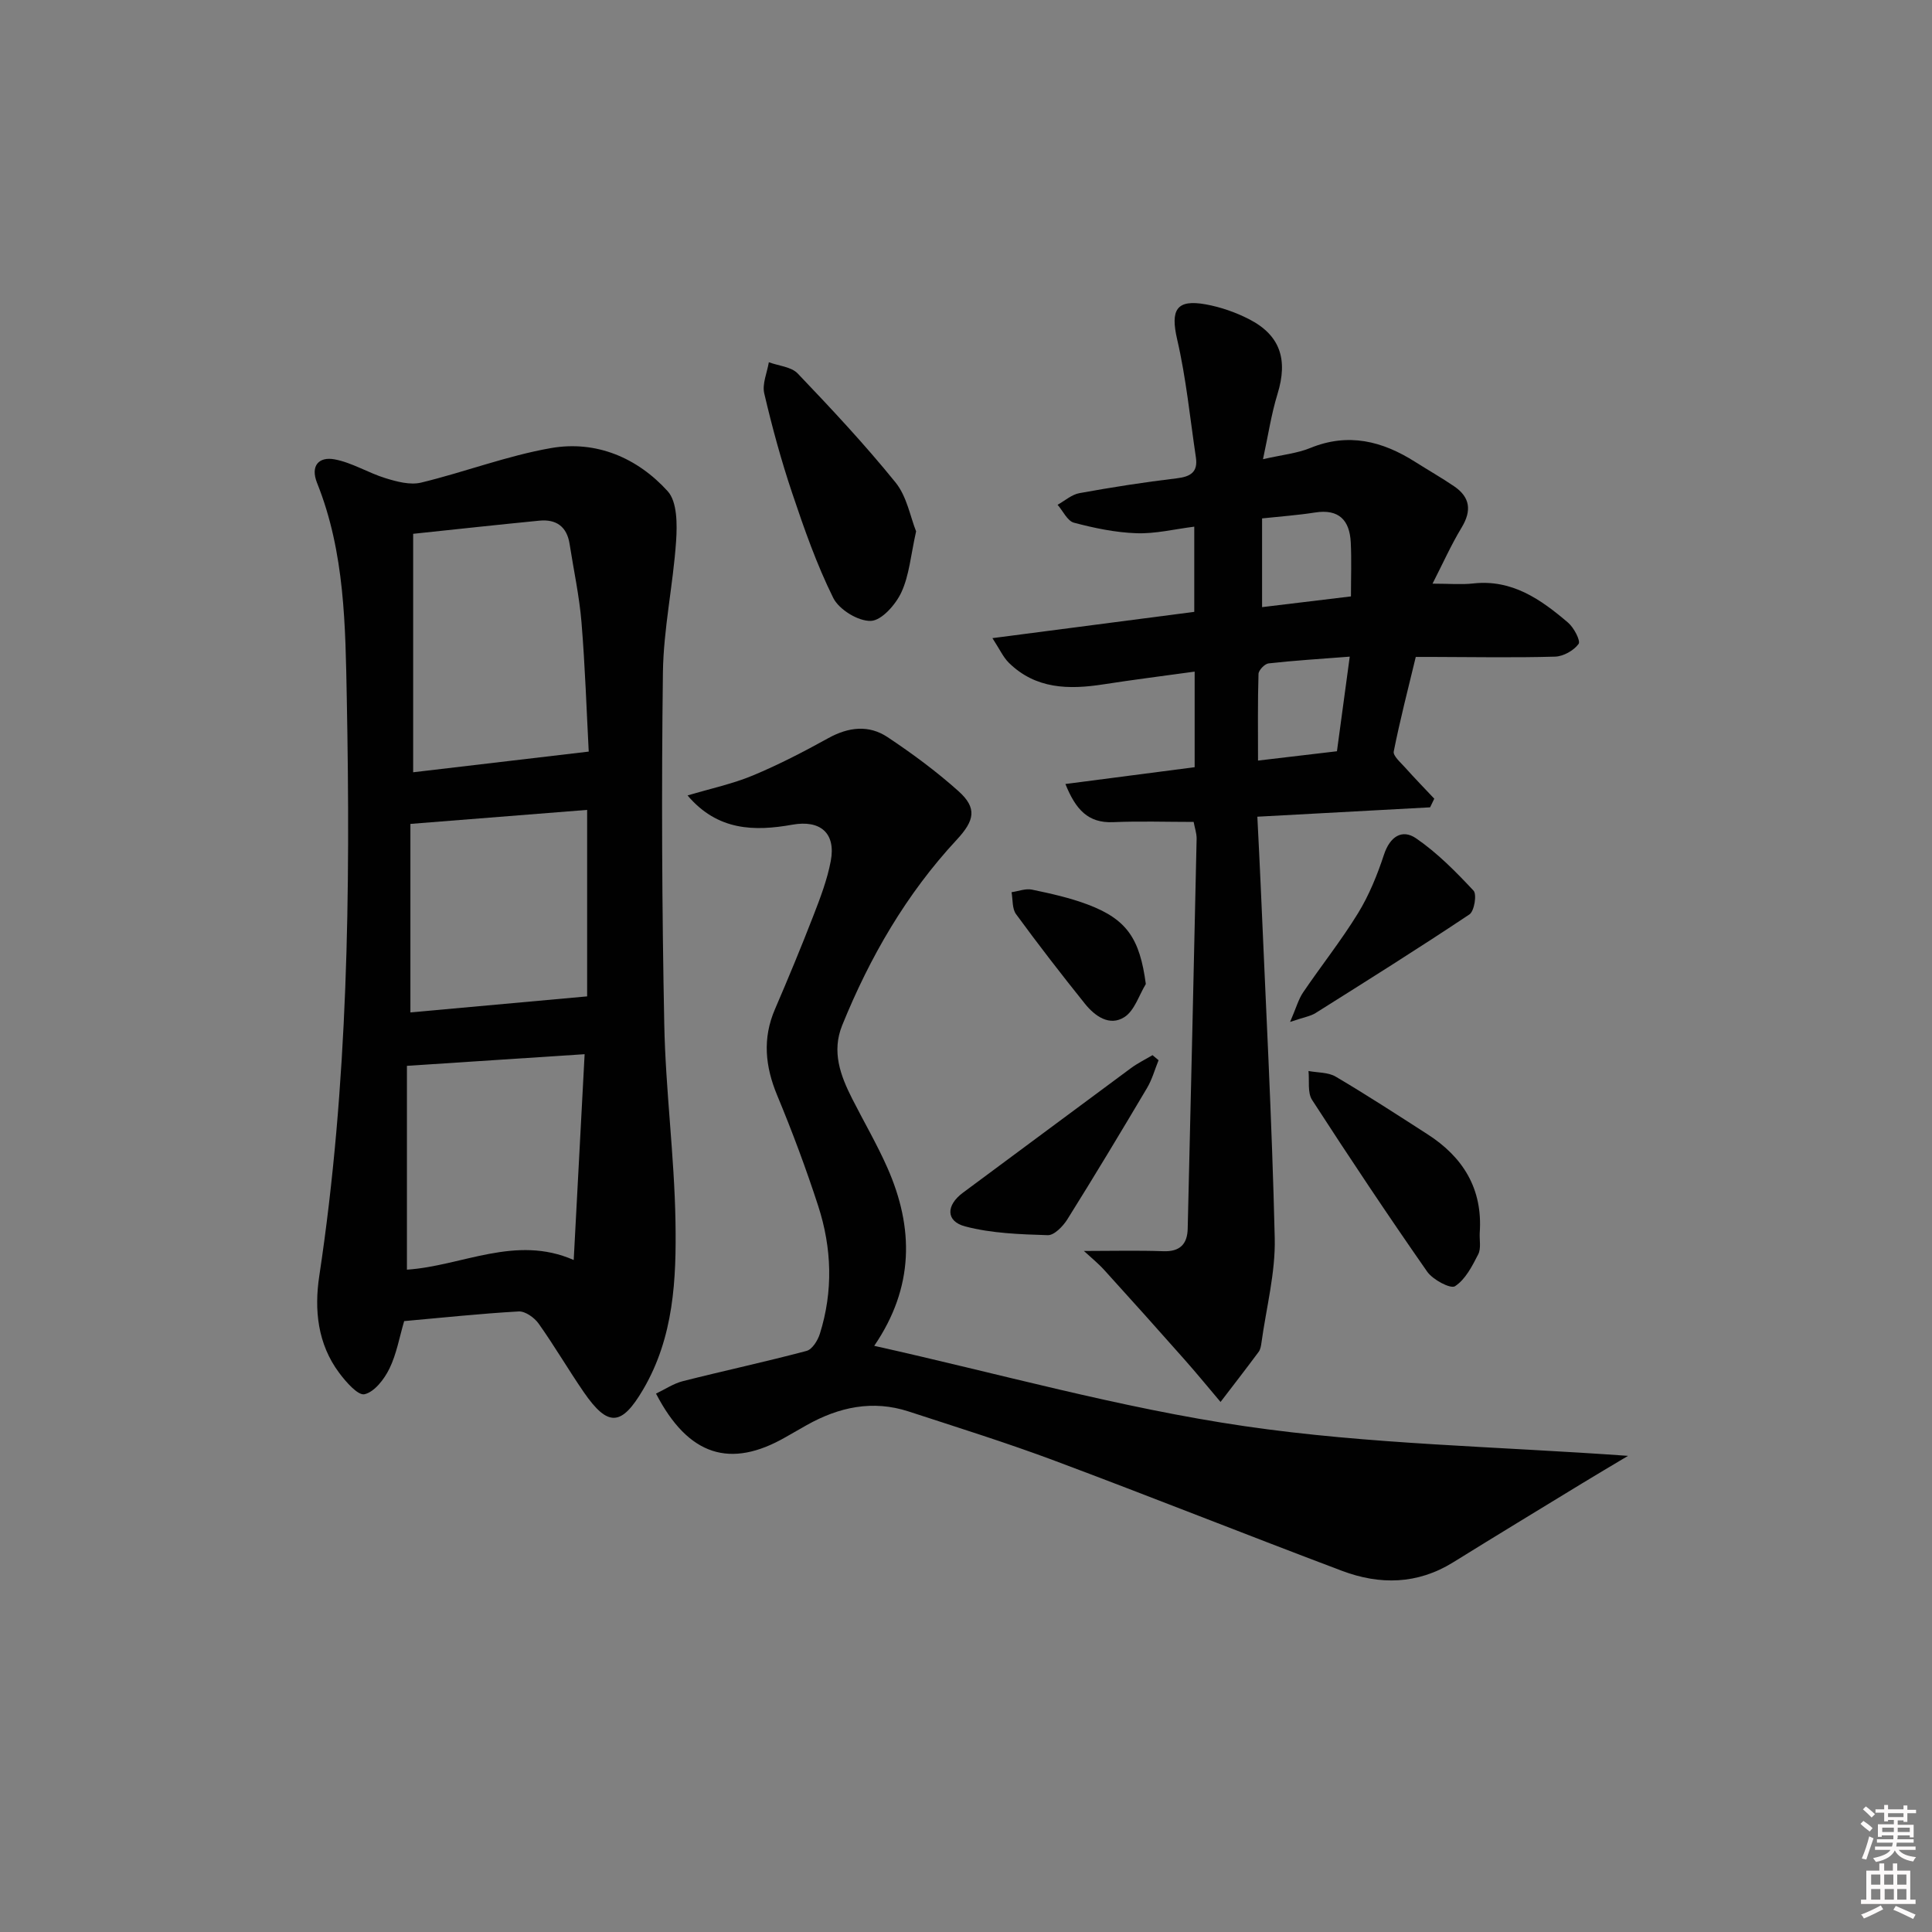
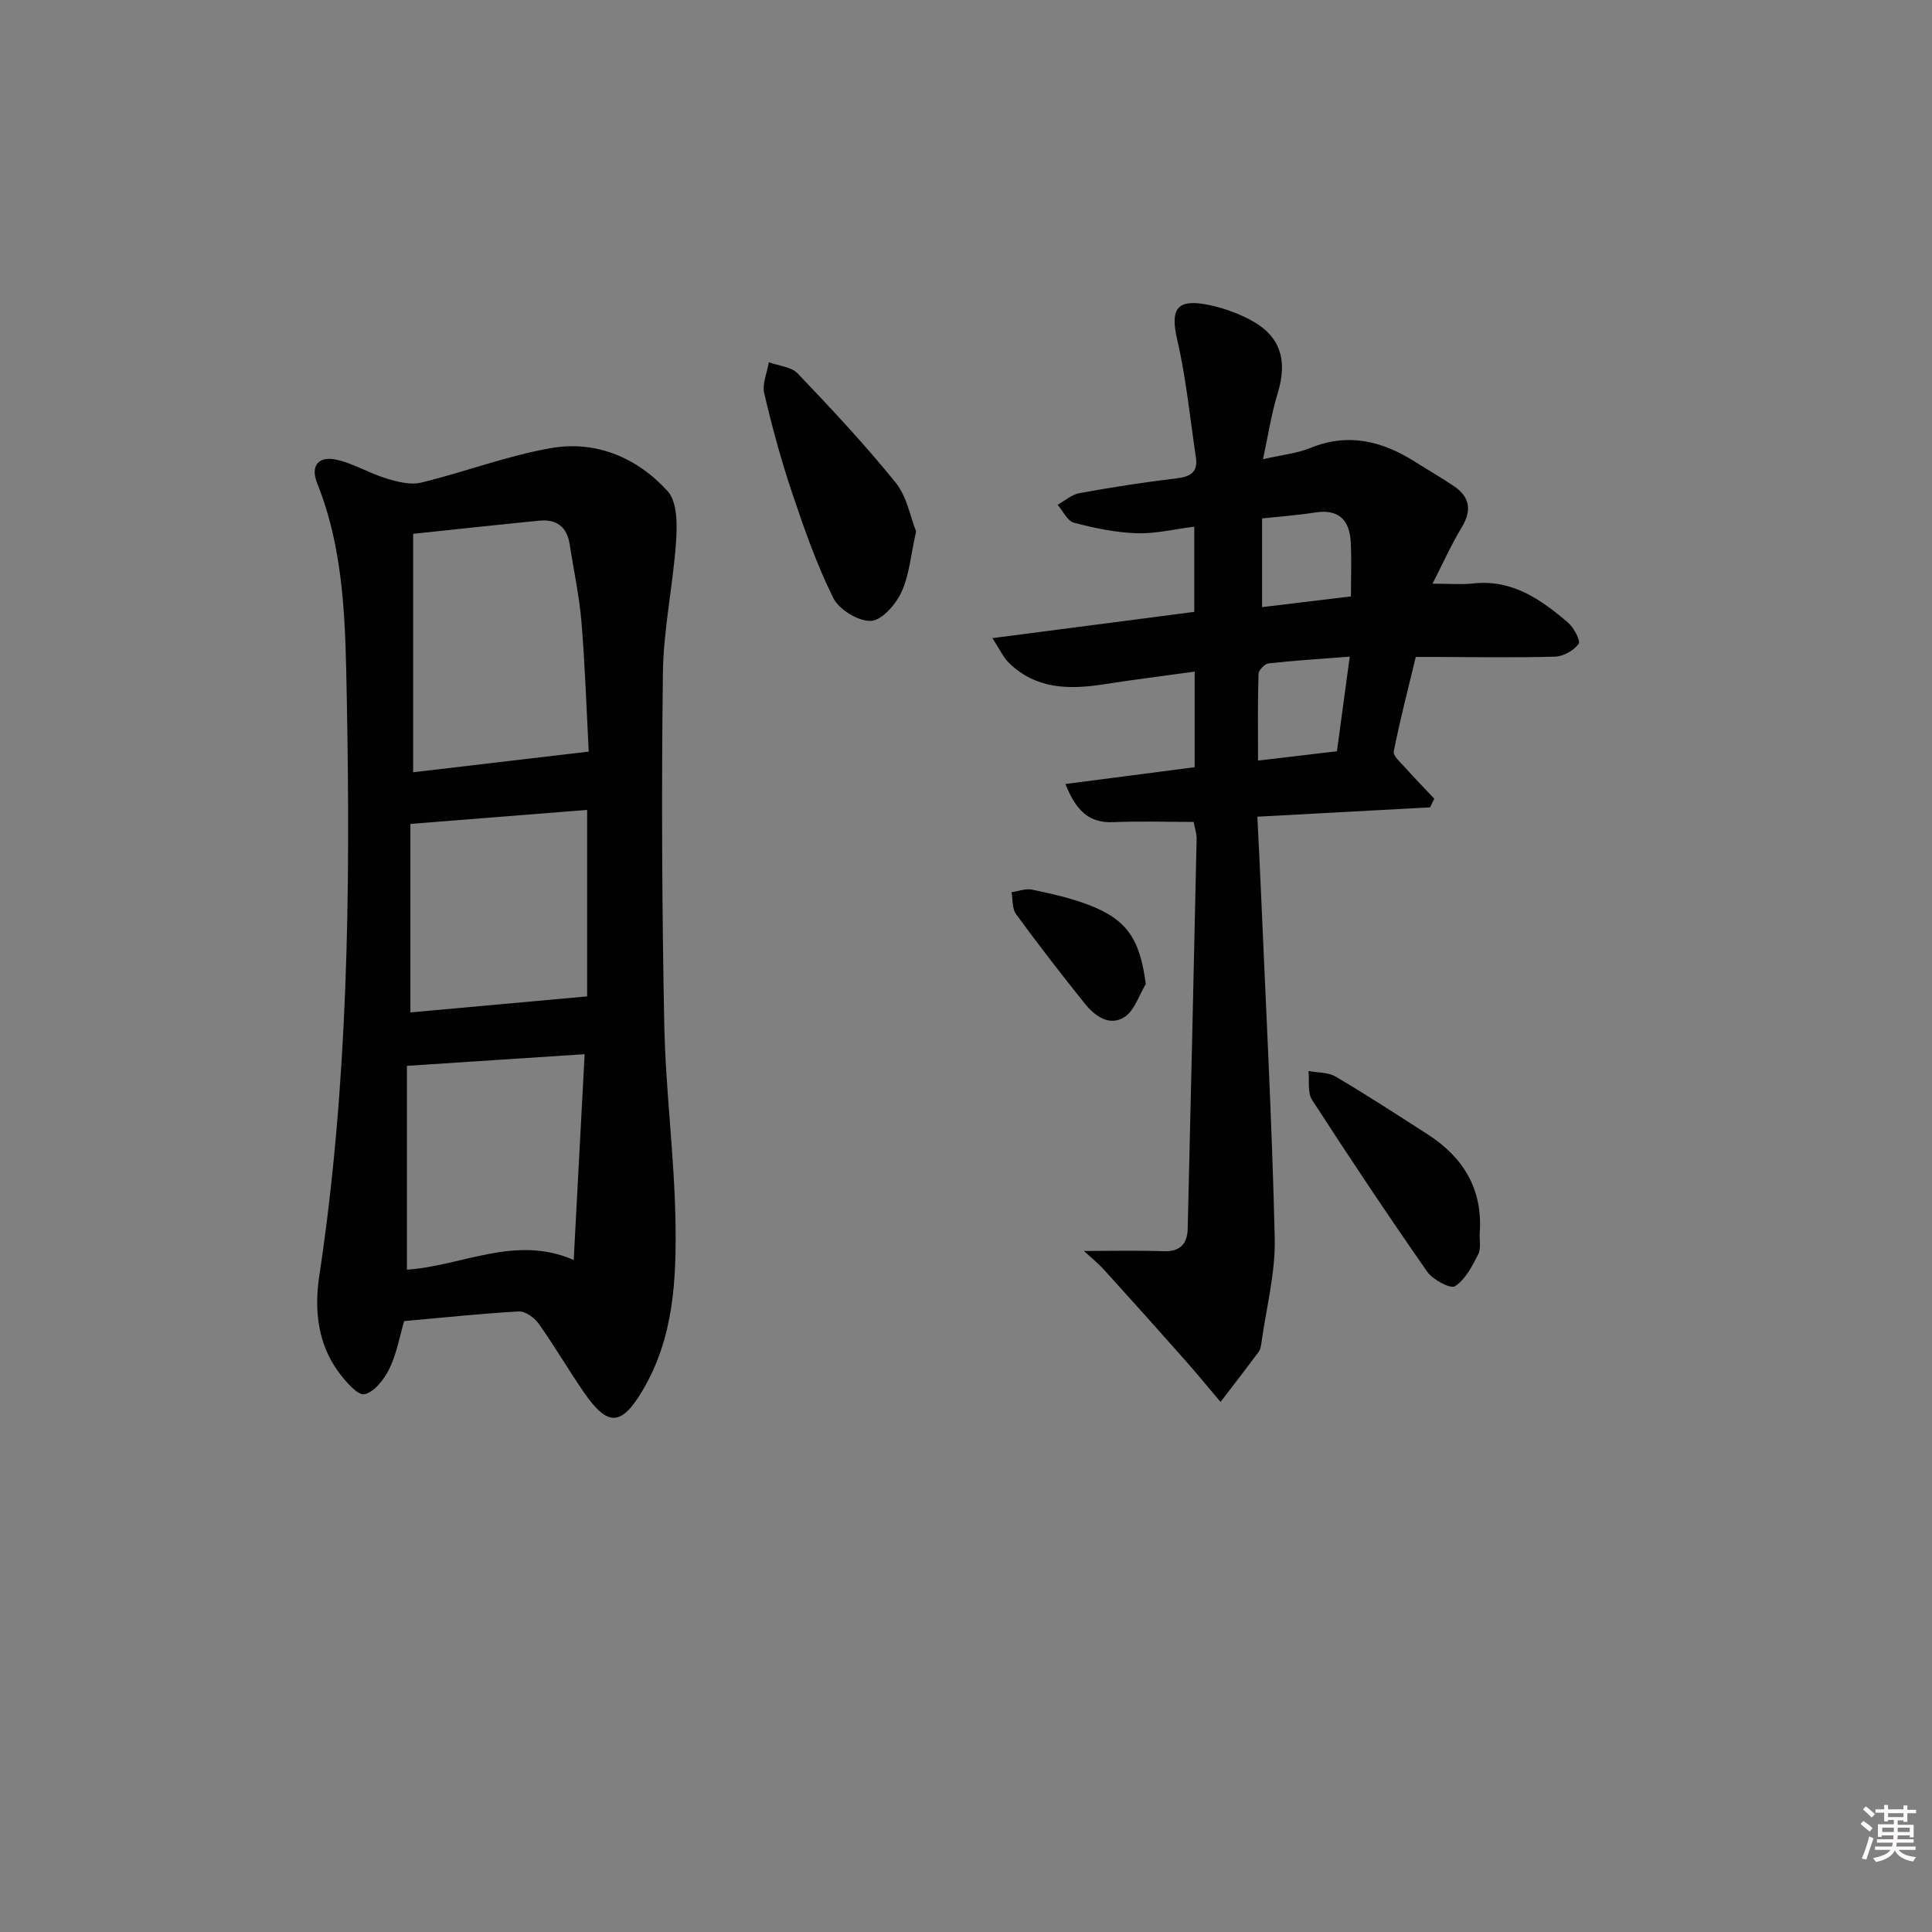
<svg xmlns="http://www.w3.org/2000/svg" enable-background="new 0 0 400 400" viewBox="0 0 400 400">
  <rect x="0" y="0" width="400" height="400" fill="#808080" stroke="none" />
  <path d="m385.2 377.6.6-.6c.6.4 1.3.9 1.9 1.5l-.6.7c-.8-.6-1.4-1.1-1.9-1.6zm.3 7.1c.6-1.4 1.1-2.9 1.5-4.5.3.1.6.3.9.4-.5 1.4-1 2.9-1.5 4.4l-.9-.2zm.2-10.1.6-.6c.7.5 1.3 1.1 1.9 1.6l-.7.7c-.6-.6-1.2-1.2-1.8-1.7zm8.4-.8h.8v.9h1.8v.7h-1.8v1.8h-.8v-.3h-1.2v.9h3.3v2.6h-.8v-.4h-2.5c0 .3 0 .6-.1.8h3.4v.7h-3.5c0 .3-.1.6-.1.8h4v.7h-3.5c.7.9 1.9 1.3 3.6 1.5-.2.2-.4.5-.6.9-1.9-.3-3.2-1.1-3.8-2.3-.5 1.1-1.8 2-3.9 2.4-.2-.3-.4-.5-.6-.8 1.9-.4 3.1-.9 3.6-1.7h-3.2v-.7h3.5c.1-.2.1-.5.2-.8h-3.3v-.7h3.4c0-.2 0-.5 0-.8h-2.4v.3h-.8v-2.6h3.3v-.9h-1.2v.3h-.8v-1.8h-1.8v-.7h1.8v-.9h.8v.9h3.2zm-4.4 5.5h2.4c0-.3 0-.6 0-.9h-2.4zm1.2-3.1h3.2v-.8h-3.2zm4.4 2.2h-2.4v.9h2.5v-.9z" fill="#fcfafa" />
-   <path d="m389.2 385.8h.9v1.5h1.8v-1.5h.9v1.5h2.7v6h1.1v.9h-11.3v-.9h1.1v-6h2.7v-1.5zm.2 8.7.5.8c-1.2.6-2.5 1.3-4 1.9-.2-.3-.3-.6-.6-.8 1.6-.6 3-1.3 4.1-1.9zm-2-4.3h1.9v-2.1h-1.9zm0 3.1h1.9v-2.2h-1.9zm2.7-3.1h1.9v-2.1h-1.9zm.1 3.1h1.9v-2.2h-1.9zm2.3 1.3c1.4.6 2.7 1.2 4.1 1.8l-.5.9c-1.5-.7-2.8-1.4-4.1-1.9zm2.2-6.5h-1.9v2.1h1.9zm-1.9 5.2h1.9v-2.2h-1.9z" fill="#fcfafa" />
  <g fill="#010101">
    <path d="m83.68 273.52c-.98 3.31-1.57 6.8-3.06 9.85-1.07 2.19-3.09 4.81-5.14 5.29-1.36.32-3.87-2.56-5.27-4.44-4.45-5.97-5.17-13.03-4.11-20.03 5.99-39.64 6.46-79.56 5.7-119.49-.29-15.04-.38-30.3-6.14-44.67-1.48-3.69.44-5.51 3.59-4.93 3.64.67 6.99 2.81 10.59 3.91 2.34.72 5.08 1.45 7.34.91 9.02-2.18 17.8-5.56 26.9-7.15 9.34-1.63 17.87 2 24.15 8.92 2 2.2 1.98 6.88 1.75 10.34-.62 9.1-2.61 18.14-2.73 27.22-.31 24.28-.2 48.57.28 72.84.27 13.61 2.09 27.19 2.32 40.8.2 11.94-.33 23.96-6.7 34.8-4.46 7.58-7.26 7.84-12.3.52-3.2-4.66-6.06-9.56-9.33-14.17-.88-1.24-2.77-2.59-4.13-2.52-7.95.45-15.86 1.3-23.71 2zm1.86-113.63c12.14-1.43 23.9-2.81 36.35-4.28-.44-8.29-.74-17.56-1.5-26.79-.45-5.43-1.62-10.79-2.46-16.19-.56-3.63-2.79-5.18-6.29-4.83-8.56.84-17.1 1.77-26.1 2.72zm-1.29 60.78v42.2c11.39-.75 22.5-7.3 34.53-2 .77-14.5 1.51-28.5 2.26-42.61-12.51.82-24.1 1.58-36.79 2.41zm37.31-52.99c-12.08.96-24.02 1.9-36.59 2.9v39.03c12.21-1.11 24.17-2.19 36.59-3.32 0-12.66 0-25.55 0-38.61z" />
    <path d="m247.13 170.17c-5.68 0-11.17-.19-16.64.05-5.24.23-7.78-2.63-9.91-7.9 9.21-1.2 17.96-2.34 26.76-3.48 0-6.68 0-12.97 0-19.79-6.51.9-12.72 1.68-18.9 2.64-7.16 1.11-14.01 1-19.58-4.48-1.16-1.15-1.87-2.76-3.39-5.09 14.58-1.9 28.03-3.65 41.79-5.44 0-5.77 0-11.5 0-17.64-4.13.52-8.07 1.5-11.97 1.36-4.35-.15-8.72-1.06-12.94-2.18-1.36-.36-2.27-2.43-3.39-3.71 1.5-.83 2.92-2.12 4.52-2.41 6.68-1.21 13.41-2.27 20.15-3.07 2.88-.34 4.41-1.3 3.97-4.31-1.22-8.16-2.02-16.42-3.88-24.44-1.41-6.1-.21-8.38 5.95-7.26 3.06.56 6.14 1.63 8.91 3.05 6.49 3.32 8.11 8.37 5.92 15.48-1.29 4.18-1.93 8.55-3.01 13.52 4.04-.92 7.08-1.21 9.77-2.31 7.88-3.23 14.93-1.45 21.74 2.87 2.67 1.69 5.42 3.26 8.03 5.03 3.35 2.27 3.71 5.05 1.58 8.57-2.18 3.6-3.9 7.47-6.02 11.61 3.47 0 5.97.23 8.41-.04 8.07-.9 14.02 3.31 19.65 8.11 1.21 1.03 2.64 3.77 2.18 4.41-1 1.37-3.16 2.58-4.87 2.63-8.49.24-16.99.08-25.49.06-.83 0-1.65 0-3.35 0-1.56 6.48-3.25 12.99-4.56 19.57-.18.91 1.41 2.27 2.32 3.29 1.97 2.21 4.04 4.33 6.07 6.49-.29.6-.57 1.19-.86 1.79-11.66.63-23.31 1.27-35.77 1.94.24 4.82.48 9.39.68 13.97 1.04 24.42 2.35 48.84 2.92 73.27.17 7.2-1.76 14.44-2.75 21.67-.09.65-.21 1.39-.58 1.89-2.59 3.49-5.25 6.92-7.89 10.37-2.48-2.93-4.91-5.9-7.46-8.78-5.49-6.2-11.02-12.38-16.59-18.51-1.29-1.42-2.8-2.64-4.24-3.97 5.78 0 11.12-.14 16.45.05 3.46.13 4.97-1.51 5.04-4.66.65-26.94 1.26-53.88 1.85-80.82-.01-1.12-.41-2.25-.62-3.4zm32.32-34.22c-6.33.49-11.59.81-16.81 1.4-.8.09-2.05 1.4-2.08 2.18-.18 5.89-.1 11.78-.1 17.94 5.79-.68 10.82-1.28 16.34-1.93.85-6.26 1.68-12.44 2.65-19.59zm-18.15-10.25c6.27-.76 12.27-1.48 18.4-2.22 0-3.93.14-7.56-.04-11.18-.23-4.61-2.46-6.97-7.41-6.19-3.55.56-7.14.81-10.95 1.22z" />
-     <path d="m135.82 288.53c1.87-.89 3.63-2.09 5.57-2.58 8.52-2.16 17.11-4 25.6-6.26 1.17-.31 2.32-2.16 2.75-3.53 2.78-8.83 2.49-17.76-.34-26.48-2.51-7.73-5.36-15.36-8.48-22.87-2.5-6.01-3.09-11.8-.47-17.87 2.76-6.41 5.43-12.85 7.95-19.35 1.43-3.69 2.87-7.45 3.6-11.32 1.1-5.82-2.19-8.55-7.93-7.53-7.9 1.41-15.5 1.28-21.72-6.05 4.91-1.46 9.38-2.41 13.53-4.14 5.35-2.23 10.54-4.92 15.62-7.73 4.18-2.31 8.38-2.79 12.27-.2 5.11 3.4 10.09 7.08 14.65 11.16 3.95 3.53 3.34 6.11-.33 10.07-10.43 11.22-17.98 24.27-23.72 38.42-2.22 5.48-.37 10.41 2.08 15.24 2.41 4.75 5.11 9.37 7.26 14.23 5.53 12.5 5.57 24.76-2.71 36.9 25.69 5.72 50.94 12.87 76.67 16.63 25.86 3.78 52.22 4.19 79.4 6.15-3.59 2.15-6.52 3.87-9.42 5.64-8.94 5.45-17.9 10.89-26.8 16.41-7.39 4.58-15.18 4.7-22.99 1.76-19.88-7.49-39.62-15.37-59.52-22.81-9.95-3.72-20.11-6.89-30.22-10.19-7.44-2.43-14.43-.92-21.09 2.82-1.45.81-2.89 1.64-4.33 2.47-11.49 6.62-20.19 3.92-26.88-8.99z" />
+     <path d="m135.82 288.53z" />
    <path d="m189.67 110.01c-1.11 4.95-1.41 9.09-3.05 12.62-1.18 2.54-4.08 5.84-6.32 5.92-2.62.09-6.58-2.34-7.78-4.75-3.45-6.95-6.04-14.37-8.52-21.75-2.27-6.76-4.15-13.66-5.77-20.6-.46-1.97.59-4.29.95-6.45 2.03.75 4.65.93 5.99 2.34 6.98 7.31 13.9 14.71 20.25 22.56 2.35 2.9 3.05 7.13 4.25 10.11z" />
    <path d="m306.36 255.26c-.07 1.49.31 3.22-.31 4.43-1.25 2.45-2.66 5.22-4.81 6.61-.93.6-4.6-1.35-5.76-3.02-8.16-11.7-16.08-23.58-23.83-35.56-.98-1.52-.53-3.97-.74-5.98 1.89.36 4.06.24 5.62 1.16 6.43 3.79 12.7 7.87 18.98 11.91 7.44 4.76 11.5 11.37 10.85 20.45z" />
-     <path d="m239.87 219.51c-.78 1.91-1.33 3.95-2.36 5.7-5.42 9.14-10.9 18.25-16.53 27.25-.9 1.43-2.72 3.32-4.06 3.27-5.72-.18-11.59-.37-17.08-1.81-4.08-1.07-3.96-4.4-.49-6.97 11.62-8.59 23.2-17.24 34.82-25.82 1.39-1.02 2.96-1.79 4.45-2.67.42.35.84.7 1.25 1.05z" />
-     <path d="m267.1 211.58c1.27-2.93 1.73-4.7 2.7-6.12 3.73-5.5 7.89-10.73 11.36-16.38 2.3-3.75 4-7.95 5.38-12.14 1.23-3.74 3.75-5.36 6.65-3.37 4.39 3.01 8.23 6.91 11.89 10.83.72.78.16 4.24-.85 4.92-10.49 7-21.19 13.71-31.87 20.43-1.06.66-2.4.85-5.26 1.83z" />
    <path d="m237.23 203.73c-1.43 2.35-2.34 5.5-4.42 6.84-3.08 1.99-6.13-.19-8.19-2.76-4.88-6.08-9.65-12.25-14.26-18.55-.83-1.13-.65-3.01-.93-4.54 1.42-.2 2.92-.81 4.24-.53 3.88.81 7.8 1.68 11.5 3.07 8.18 3.08 10.81 7.1 12.06 16.47z" />
  </g>
</svg>